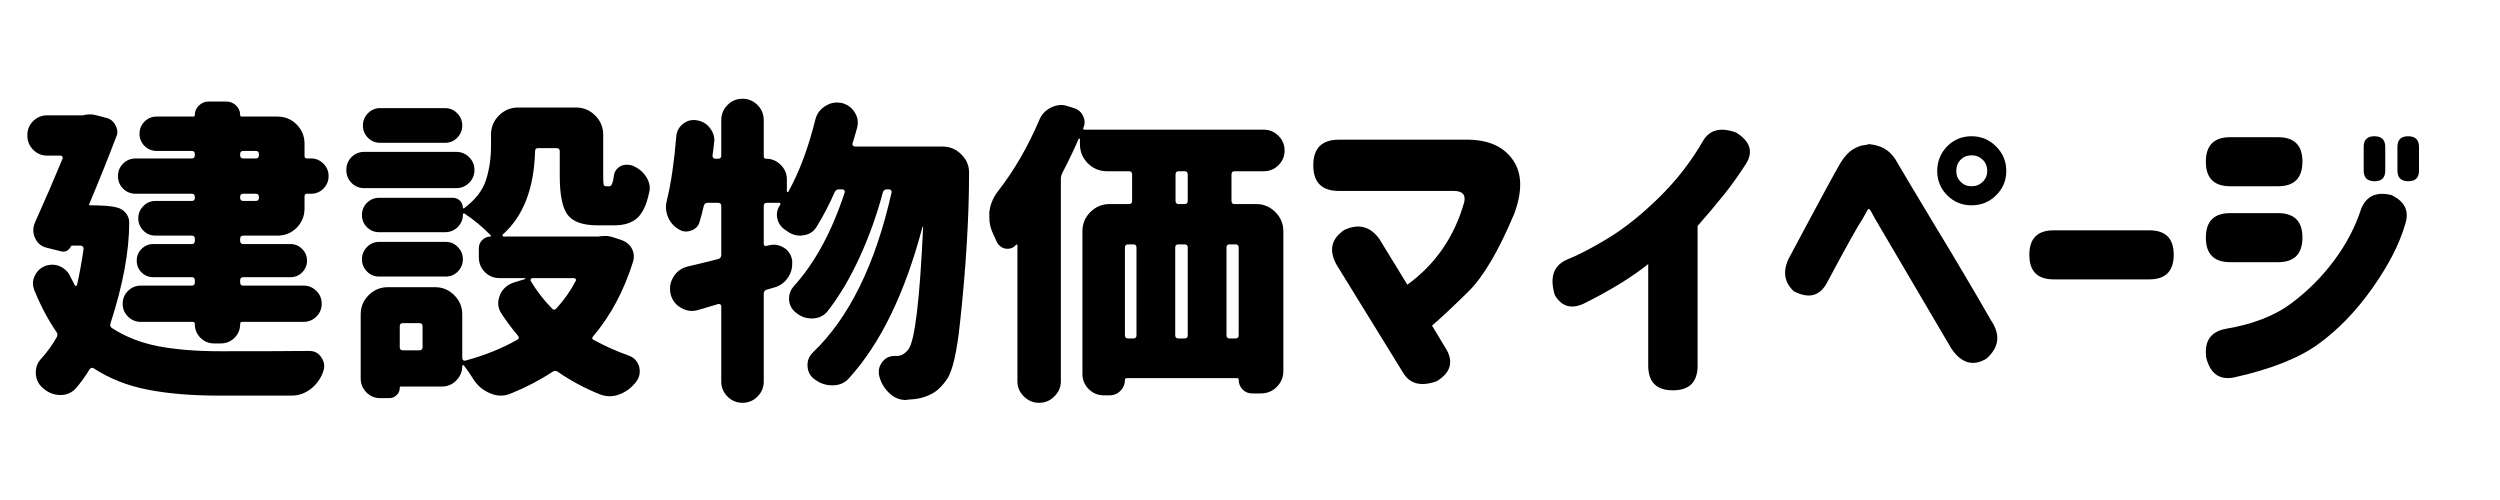
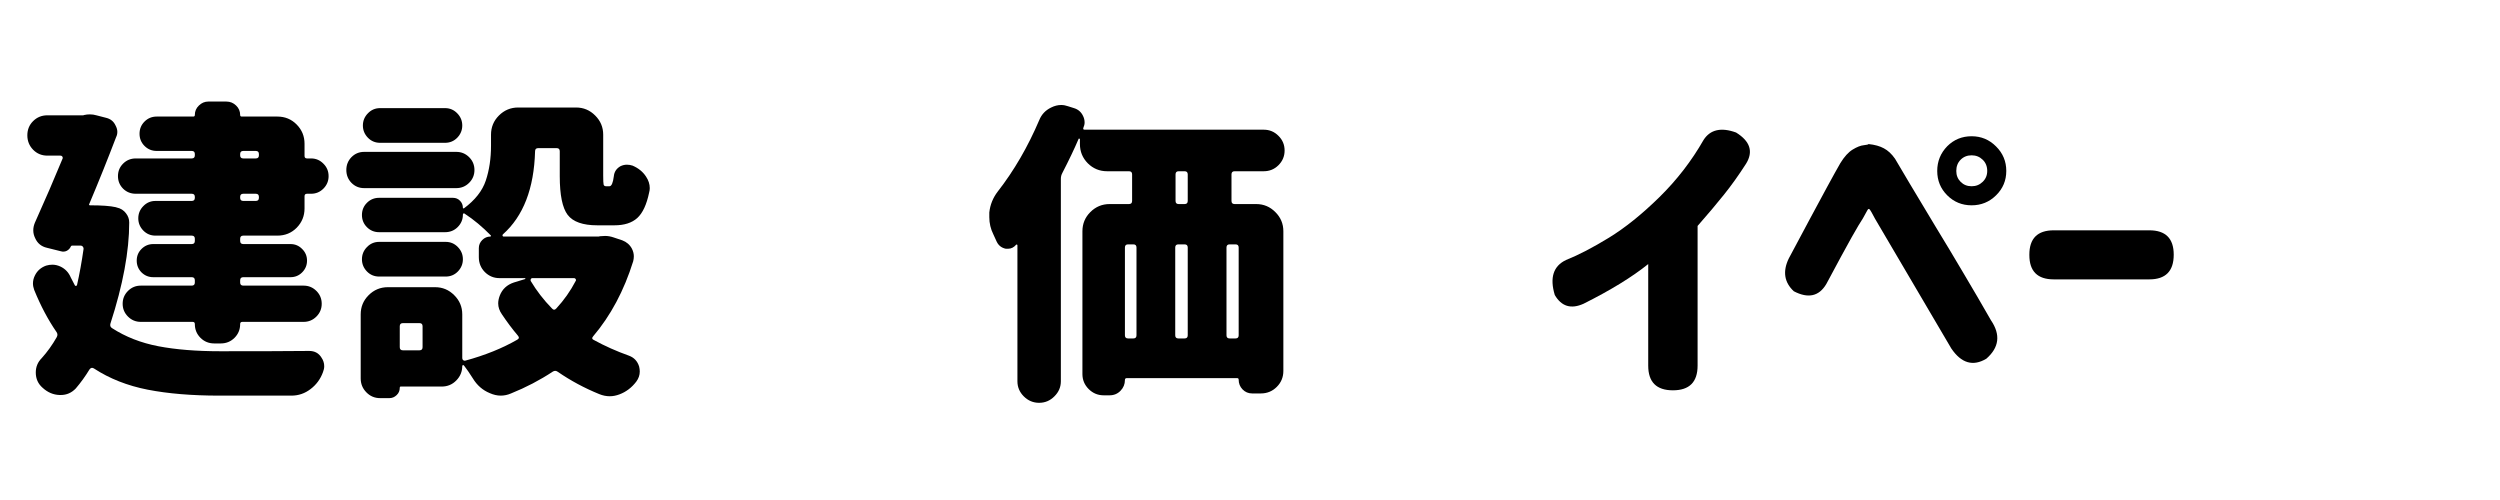
<svg xmlns="http://www.w3.org/2000/svg" width="500" zoomAndPan="magnify" viewBox="0 0 375 75" height="100" preserveAspectRatio="xMidYMid meet" version="1.2">
  <defs />
  <g id="ac5a3d4a2b">
-     <rect x="0" width="375" y="0" height="75" style="fill:#ffffff;fill-opacity:1;stroke:none;" />
    <rect x="0" width="375" y="0" height="75" style="fill:#ffffff;fill-opacity:1;stroke:none;" />
    <g style="fill:#000000;fill-opacity:1;">
      <g transform="translate(2.742, 55.875)">
        <path style="stroke:none" d="M 36.094 -32.766 C 36.094 -33.078 35.938 -33.234 35.625 -33.234 L 33.75 -33.234 C 33.438 -33.234 33.281 -33.078 33.281 -32.766 L 33.281 -32.578 C 33.281 -32.266 33.438 -32.109 33.75 -32.109 L 35.625 -32.109 C 35.938 -32.109 36.094 -32.266 36.094 -32.578 Z M 35.625 -25.734 C 35.938 -25.734 36.094 -25.891 36.094 -26.203 L 36.094 -26.344 C 36.094 -26.656 35.938 -26.812 35.625 -26.812 L 33.75 -26.812 C 33.438 -26.812 33.281 -26.656 33.281 -26.344 L 33.281 -26.203 C 33.281 -25.891 33.438 -25.734 33.75 -25.734 Z M 26.016 -32.109 C 26.328 -32.109 26.484 -32.266 26.484 -32.578 L 26.484 -32.766 C 26.484 -33.078 26.328 -33.234 26.016 -33.234 L 20.766 -33.234 C 20.047 -33.234 19.438 -33.484 18.938 -33.984 C 18.438 -34.484 18.188 -35.094 18.188 -35.812 C 18.188 -36.531 18.438 -37.141 18.938 -37.641 C 19.438 -38.141 20.047 -38.391 20.766 -38.391 L 26.25 -38.391 C 26.406 -38.391 26.484 -38.469 26.484 -38.625 C 26.484 -39.188 26.688 -39.66 27.094 -40.047 C 27.5 -40.441 27.969 -40.641 28.5 -40.641 L 31.219 -40.641 C 31.781 -40.641 32.266 -40.441 32.672 -40.047 C 33.078 -39.66 33.281 -39.188 33.281 -38.625 C 33.281 -38.469 33.359 -38.391 33.516 -38.391 L 38.859 -38.391 C 40.016 -38.391 40.984 -37.988 41.766 -37.188 C 42.547 -36.395 42.938 -35.438 42.938 -34.312 L 42.938 -32.484 C 42.938 -32.234 43.062 -32.109 43.312 -32.109 L 43.922 -32.109 C 44.641 -32.109 45.254 -31.848 45.766 -31.328 C 46.285 -30.816 46.547 -30.191 46.547 -29.453 C 46.547 -28.723 46.285 -28.098 45.766 -27.578 C 45.254 -27.066 44.641 -26.812 43.922 -26.812 L 43.312 -26.812 C 43.062 -26.812 42.938 -26.688 42.938 -26.438 L 42.938 -24.609 C 42.938 -23.484 42.547 -22.52 41.766 -21.719 C 40.984 -20.926 40.016 -20.531 38.859 -20.531 L 33.75 -20.531 C 33.438 -20.531 33.281 -20.375 33.281 -20.062 L 33.281 -19.734 C 33.281 -19.422 33.438 -19.266 33.75 -19.266 L 40.828 -19.266 C 41.516 -19.266 42.098 -19.02 42.578 -18.531 C 43.066 -18.051 43.312 -17.469 43.312 -16.781 C 43.312 -16.094 43.066 -15.504 42.578 -15.016 C 42.098 -14.535 41.516 -14.297 40.828 -14.297 L 33.75 -14.297 C 33.438 -14.297 33.281 -14.141 33.281 -13.828 L 33.281 -13.5 C 33.281 -13.188 33.438 -13.031 33.75 -13.031 L 42.797 -13.031 C 43.547 -13.031 44.188 -12.766 44.719 -12.234 C 45.25 -11.703 45.516 -11.062 45.516 -10.312 C 45.516 -9.562 45.25 -8.922 44.719 -8.391 C 44.188 -7.859 43.547 -7.594 42.797 -7.594 L 33.609 -7.594 C 33.391 -7.594 33.281 -7.484 33.281 -7.266 C 33.281 -6.453 33 -5.766 32.438 -5.203 C 31.875 -4.641 31.188 -4.359 30.375 -4.359 L 29.391 -4.359 C 28.578 -4.359 27.891 -4.641 27.328 -5.203 C 26.766 -5.766 26.484 -6.453 26.484 -7.266 C 26.484 -7.484 26.375 -7.594 26.156 -7.594 L 18.375 -7.594 C 17.625 -7.594 16.984 -7.859 16.453 -8.391 C 15.922 -8.922 15.656 -9.562 15.656 -10.312 C 15.656 -11.062 15.922 -11.703 16.453 -12.234 C 16.984 -12.766 17.625 -13.031 18.375 -13.031 L 26.016 -13.031 C 26.328 -13.031 26.484 -13.188 26.484 -13.5 L 26.484 -13.828 C 26.484 -14.141 26.328 -14.297 26.016 -14.297 L 20.25 -14.297 C 19.562 -14.297 18.973 -14.535 18.484 -15.016 C 18.004 -15.504 17.766 -16.094 17.766 -16.781 C 17.766 -17.469 18.004 -18.051 18.484 -18.531 C 18.973 -19.02 19.562 -19.266 20.25 -19.266 L 26.016 -19.266 C 26.328 -19.266 26.484 -19.422 26.484 -19.734 L 26.484 -20.062 C 26.484 -20.375 26.328 -20.531 26.016 -20.531 L 20.578 -20.531 C 19.859 -20.531 19.25 -20.785 18.75 -21.297 C 18.25 -21.816 18 -22.426 18 -23.125 C 18 -23.832 18.25 -24.441 18.75 -24.953 C 19.25 -25.473 19.859 -25.734 20.578 -25.734 L 26.016 -25.734 C 26.328 -25.734 26.484 -25.891 26.484 -26.203 L 26.484 -26.344 C 26.484 -26.656 26.328 -26.812 26.016 -26.812 L 17.625 -26.812 C 16.875 -26.812 16.238 -27.066 15.719 -27.578 C 15.207 -28.098 14.953 -28.723 14.953 -29.453 C 14.953 -30.191 15.207 -30.816 15.719 -31.328 C 16.238 -31.848 16.875 -32.109 17.625 -32.109 Z M 10.781 -25.078 C 12.531 -25.078 13.812 -24.984 14.625 -24.797 L 14.766 -24.75 C 15.359 -24.625 15.828 -24.328 16.172 -23.859 C 16.484 -23.453 16.641 -23 16.641 -22.5 C 16.641 -18.188 15.703 -13.141 13.828 -7.359 C 13.734 -7.047 13.812 -6.812 14.062 -6.656 C 16.094 -5.344 18.41 -4.438 21.016 -3.938 C 23.629 -3.438 26.734 -3.188 30.328 -3.188 C 36.141 -3.188 40.562 -3.203 43.594 -3.234 C 43.625 -3.234 43.641 -3.234 43.641 -3.234 C 44.453 -3.234 45.062 -2.906 45.469 -2.25 C 45.75 -1.844 45.891 -1.406 45.891 -0.938 C 45.891 -0.656 45.828 -0.359 45.703 -0.047 C 45.328 0.984 44.707 1.828 43.844 2.484 C 42.988 3.141 42.031 3.469 40.969 3.469 L 30.141 3.469 C 26.047 3.469 22.473 3.172 19.422 2.578 C 16.379 1.984 13.688 0.922 11.344 -0.609 C 11.094 -0.766 10.875 -0.719 10.688 -0.469 C 10.062 0.562 9.375 1.516 8.625 2.391 C 8 3.047 7.25 3.375 6.375 3.375 C 6.312 3.375 6.25 3.375 6.188 3.375 C 5.25 3.344 4.406 2.984 3.656 2.297 C 2.969 1.703 2.625 0.938 2.625 0 C 2.625 -0.844 2.922 -1.562 3.516 -2.156 C 4.359 -3.094 5.109 -4.141 5.766 -5.297 C 5.922 -5.578 5.906 -5.844 5.719 -6.094 C 4.469 -7.906 3.359 -10 2.391 -12.375 C 2.266 -12.719 2.203 -13.047 2.203 -13.359 C 2.203 -13.766 2.297 -14.156 2.484 -14.531 C 2.828 -15.25 3.391 -15.75 4.172 -16.031 C 4.484 -16.125 4.797 -16.172 5.109 -16.172 C 5.516 -16.172 5.922 -16.078 6.328 -15.891 C 7.047 -15.547 7.562 -15 7.875 -14.25 C 8.062 -13.875 8.266 -13.484 8.484 -13.078 C 8.516 -13.016 8.566 -12.984 8.641 -12.984 C 8.723 -12.984 8.781 -13.031 8.812 -13.125 C 9.188 -14.781 9.516 -16.594 9.797 -18.562 C 9.797 -18.688 9.754 -18.797 9.672 -18.891 C 9.598 -18.984 9.5 -19.031 9.375 -19.031 L 8.062 -19.031 C 7.969 -19.031 7.906 -18.984 7.875 -18.891 C 7.75 -18.609 7.547 -18.395 7.266 -18.25 C 6.984 -18.113 6.688 -18.094 6.375 -18.188 L 4.312 -18.703 C 3.469 -18.891 2.875 -19.375 2.531 -20.156 C 2.344 -20.531 2.25 -20.922 2.25 -21.328 C 2.25 -21.703 2.328 -22.078 2.484 -22.453 C 4.016 -25.859 5.406 -29.078 6.656 -32.109 C 6.688 -32.203 6.672 -32.297 6.609 -32.391 C 6.547 -32.484 6.453 -32.531 6.328 -32.531 L 4.359 -32.531 C 3.516 -32.531 2.801 -32.828 2.219 -33.422 C 1.645 -34.016 1.359 -34.734 1.359 -35.578 C 1.359 -36.422 1.645 -37.129 2.219 -37.703 C 2.801 -38.285 3.516 -38.578 4.359 -38.578 L 9.703 -38.578 C 9.766 -38.578 9.828 -38.594 9.891 -38.625 C 10.172 -38.688 10.453 -38.719 10.734 -38.719 C 11.078 -38.719 11.406 -38.672 11.719 -38.578 L 13.172 -38.203 C 13.828 -38.047 14.297 -37.672 14.578 -37.078 C 14.766 -36.734 14.859 -36.406 14.859 -36.094 C 14.859 -35.812 14.797 -35.547 14.672 -35.297 C 13.422 -32.016 12.078 -28.672 10.641 -25.266 C 10.578 -25.141 10.625 -25.078 10.781 -25.078 Z M 10.781 -25.078 " />
      </g>
    </g>
    <g style="fill:#000000;fill-opacity:1;">
      <g transform="translate(50.73, 55.875)">
        <path style="stroke:none" d="M 16.031 -39.656 C 16.75 -39.656 17.359 -39.395 17.859 -38.875 C 18.359 -38.363 18.609 -37.754 18.609 -37.047 C 18.609 -36.348 18.359 -35.738 17.859 -35.219 C 17.359 -34.707 16.75 -34.453 16.031 -34.453 L 6.281 -34.453 C 5.562 -34.453 4.953 -34.707 4.453 -35.219 C 3.953 -35.738 3.703 -36.348 3.703 -37.047 C 3.703 -37.754 3.953 -38.363 4.453 -38.875 C 4.953 -39.395 5.562 -39.656 6.281 -39.656 Z M 17.719 -33.094 C 18.469 -33.094 19.109 -32.828 19.641 -32.297 C 20.172 -31.766 20.438 -31.125 20.438 -30.375 C 20.438 -29.625 20.172 -28.984 19.641 -28.453 C 19.109 -27.922 18.469 -27.656 17.719 -27.656 L 3.891 -27.656 C 3.141 -27.656 2.504 -27.922 1.984 -28.453 C 1.473 -28.984 1.219 -29.625 1.219 -30.375 C 1.219 -31.125 1.473 -31.766 1.984 -32.297 C 2.504 -32.828 3.141 -33.094 3.891 -33.094 Z M 16.125 -19.594 C 16.844 -19.594 17.453 -19.332 17.953 -18.812 C 18.453 -18.301 18.703 -17.691 18.703 -16.984 C 18.703 -16.285 18.453 -15.676 17.953 -15.156 C 17.453 -14.645 16.844 -14.391 16.125 -14.391 L 6.141 -14.391 C 5.422 -14.391 4.812 -14.645 4.312 -15.156 C 3.812 -15.676 3.562 -16.285 3.562 -16.984 C 3.562 -17.691 3.812 -18.301 4.312 -18.812 C 4.812 -19.332 5.422 -19.594 6.141 -19.594 Z M 35.625 -13.734 C 35.688 -13.828 35.688 -13.922 35.625 -14.016 C 35.562 -14.109 35.484 -14.156 35.391 -14.156 L 29.109 -14.156 C 29.016 -14.156 28.941 -14.109 28.891 -14.016 C 28.848 -13.922 28.844 -13.828 28.875 -13.734 C 29.75 -12.266 30.812 -10.891 32.062 -9.609 C 32.281 -9.359 32.5 -9.359 32.719 -9.609 C 33.875 -10.859 34.844 -12.234 35.625 -13.734 Z M 12.188 -3.328 C 12.5 -3.328 12.656 -3.484 12.656 -3.797 L 12.656 -6.938 C 12.656 -7.25 12.5 -7.406 12.188 -7.406 L 9.703 -7.406 C 9.391 -7.406 9.234 -7.25 9.234 -6.938 L 9.234 -3.797 C 9.234 -3.484 9.391 -3.328 9.703 -3.328 Z M 39.234 -20.438 C 39.516 -20.469 39.781 -20.484 40.031 -20.484 C 40.469 -20.484 40.906 -20.406 41.344 -20.25 L 42.609 -19.828 C 43.266 -19.578 43.75 -19.156 44.062 -18.562 C 44.25 -18.188 44.344 -17.812 44.344 -17.438 C 44.344 -17.188 44.312 -16.938 44.25 -16.688 C 42.875 -12.281 40.875 -8.531 38.25 -5.438 C 38.031 -5.188 38.062 -5 38.344 -4.875 C 40 -3.969 41.75 -3.188 43.594 -2.531 C 44.375 -2.25 44.891 -1.703 45.141 -0.891 C 45.203 -0.641 45.234 -0.391 45.234 -0.141 C 45.234 0.391 45.062 0.891 44.719 1.359 C 44.031 2.266 43.188 2.906 42.188 3.281 C 41.688 3.469 41.203 3.562 40.734 3.562 C 40.203 3.562 39.672 3.453 39.141 3.234 C 36.922 2.328 34.859 1.219 32.953 -0.094 C 32.703 -0.281 32.453 -0.297 32.203 -0.141 C 30.266 1.141 28.172 2.234 25.922 3.141 C 25.422 3.359 24.906 3.469 24.375 3.469 C 23.844 3.469 23.297 3.344 22.734 3.094 C 21.672 2.656 20.828 1.922 20.203 0.891 C 19.734 0.141 19.281 -0.516 18.844 -1.078 C 18.812 -1.109 18.766 -1.113 18.703 -1.094 C 18.641 -1.082 18.609 -1.047 18.609 -0.984 C 18.609 -0.141 18.312 0.582 17.719 1.188 C 17.125 1.801 16.391 2.109 15.516 2.109 L 9.375 2.109 C 9.281 2.109 9.234 2.172 9.234 2.297 C 9.234 2.734 9.078 3.098 8.766 3.391 C 8.453 3.691 8.094 3.844 7.688 3.844 L 6.281 3.844 C 5.469 3.844 4.781 3.551 4.219 2.969 C 3.656 2.395 3.375 1.703 3.375 0.891 L 3.375 -8.719 C 3.375 -9.844 3.77 -10.801 4.562 -11.594 C 5.363 -12.395 6.328 -12.797 7.453 -12.797 L 14.531 -12.797 C 15.656 -12.797 16.613 -12.395 17.406 -11.594 C 18.207 -10.801 18.609 -9.844 18.609 -8.719 L 18.609 -2.156 C 18.609 -2.031 18.656 -1.926 18.75 -1.844 C 18.844 -1.77 18.953 -1.75 19.078 -1.781 C 22.047 -2.594 24.641 -3.641 26.859 -4.922 C 27.141 -5.078 27.172 -5.281 26.953 -5.531 C 26.109 -6.531 25.312 -7.594 24.562 -8.719 C 24.188 -9.25 24 -9.797 24 -10.359 C 24 -10.734 24.078 -11.125 24.234 -11.531 C 24.609 -12.5 25.312 -13.156 26.344 -13.5 L 28.031 -14.016 C 28.062 -14.016 28.078 -14.035 28.078 -14.078 C 28.078 -14.129 28.047 -14.156 27.984 -14.156 L 24.188 -14.156 C 23.344 -14.156 22.613 -14.457 22 -15.062 C 21.395 -15.676 21.094 -16.422 21.094 -17.297 L 21.094 -18.656 C 21.094 -19.125 21.266 -19.531 21.609 -19.875 C 21.953 -20.219 22.359 -20.391 22.828 -20.391 C 22.859 -20.391 22.879 -20.41 22.891 -20.453 C 22.91 -20.504 22.922 -20.531 22.922 -20.531 C 21.641 -21.844 20.328 -22.938 18.984 -23.812 C 18.922 -23.875 18.859 -23.891 18.797 -23.859 C 18.734 -23.828 18.703 -23.766 18.703 -23.672 C 18.703 -22.953 18.441 -22.332 17.922 -21.812 C 17.41 -21.301 16.781 -21.047 16.031 -21.047 L 6.141 -21.047 C 5.422 -21.047 4.812 -21.297 4.312 -21.797 C 3.812 -22.297 3.562 -22.906 3.562 -23.625 C 3.562 -24.344 3.812 -24.953 4.312 -25.453 C 4.812 -25.953 5.422 -26.203 6.141 -26.203 L 17.203 -26.203 C 17.641 -26.203 18 -26.051 18.281 -25.75 C 18.562 -25.457 18.703 -25.109 18.703 -24.703 C 18.703 -24.672 18.723 -24.645 18.766 -24.625 C 18.816 -24.613 18.844 -24.609 18.844 -24.609 C 20.531 -25.859 21.629 -27.254 22.141 -28.797 C 22.66 -30.348 22.922 -32.094 22.922 -34.031 L 22.922 -35.672 C 22.922 -36.797 23.316 -37.754 24.109 -38.547 C 24.91 -39.348 25.875 -39.75 27 -39.75 L 35.672 -39.75 C 36.797 -39.75 37.754 -39.348 38.547 -38.547 C 39.348 -37.754 39.75 -36.797 39.75 -35.672 L 39.75 -29.531 C 39.75 -28.812 39.77 -28.363 39.812 -28.188 C 39.863 -28.02 39.984 -27.938 40.172 -27.938 L 40.688 -27.938 C 41 -27.938 41.219 -28.438 41.344 -29.438 C 41.406 -30.094 41.734 -30.594 42.328 -30.938 C 42.641 -31.094 42.969 -31.172 43.312 -31.172 C 43.594 -31.172 43.875 -31.125 44.156 -31.031 C 45.031 -30.656 45.703 -30.109 46.172 -29.391 C 46.547 -28.828 46.734 -28.25 46.734 -27.656 C 46.734 -27.438 46.703 -27.219 46.641 -27 C 46.266 -25.188 45.672 -23.91 44.859 -23.172 C 44.047 -22.441 42.906 -22.078 41.438 -22.078 L 38.859 -22.078 C 36.703 -22.078 35.223 -22.598 34.422 -23.641 C 33.629 -24.691 33.234 -26.625 33.234 -29.438 L 33.234 -33.188 C 33.234 -33.5 33.078 -33.656 32.766 -33.656 L 30 -33.656 C 29.688 -33.656 29.531 -33.5 29.531 -33.188 C 29.375 -27.594 27.766 -23.438 24.703 -20.719 C 24.641 -20.656 24.625 -20.582 24.656 -20.5 C 24.688 -20.426 24.734 -20.391 24.797 -20.391 L 39 -20.391 C 39.094 -20.391 39.172 -20.406 39.234 -20.438 Z M 39.234 -20.438 " />
      </g>
    </g>
    <g style="fill:#000000;fill-opacity:1;">
      <g transform="translate(98.719, 55.875)">
-         <path style="stroke:none" d="M 29.156 -34.359 C 29.125 -34.234 29.145 -34.125 29.219 -34.031 C 29.301 -33.938 29.406 -33.891 29.531 -33.891 L 42.656 -33.891 C 43.781 -33.891 44.734 -33.484 45.516 -32.672 C 46.266 -31.922 46.641 -31.031 46.641 -30 C 46.641 -23.312 46.188 -15.797 45.281 -7.453 C 44.812 -3.016 44.156 -0.188 43.312 1.031 C 42.719 1.875 42.125 2.5 41.531 2.906 C 40.938 3.312 40.203 3.625 39.328 3.844 C 38.797 3.969 38.156 4.047 37.406 4.078 C 37.312 4.109 37.234 4.125 37.172 4.125 C 36.266 4.125 35.469 3.812 34.781 3.188 C 34 2.5 33.469 1.641 33.188 0.609 C 33.125 0.391 33.094 0.156 33.094 -0.094 C 33.094 -0.594 33.25 -1.062 33.562 -1.5 C 34.031 -2.156 34.672 -2.484 35.484 -2.484 L 35.859 -2.484 C 36.453 -2.484 37.016 -2.812 37.547 -3.469 C 38.516 -4.781 39.25 -10.906 39.75 -21.844 C 39.75 -21.875 39.738 -21.891 39.719 -21.891 C 39.707 -21.891 39.688 -21.875 39.656 -21.844 C 37.031 -11.906 33.359 -4.344 28.641 0.844 C 28.016 1.562 27.203 1.922 26.203 1.922 C 26.172 1.922 26.141 1.922 26.109 1.922 C 25.141 1.922 24.266 1.625 23.484 1.031 C 22.766 0.531 22.406 -0.188 22.406 -1.125 C 22.406 -1.844 22.672 -2.469 23.203 -3 C 28.641 -8.188 32.578 -16.188 35.016 -27 C 35.047 -27.125 35.02 -27.234 34.938 -27.328 C 34.863 -27.422 34.781 -27.469 34.688 -27.469 L 34.312 -27.469 C 34 -27.469 33.797 -27.312 33.703 -27 C 32.828 -23.688 31.672 -20.457 30.234 -17.312 C 28.797 -14.176 27.203 -11.484 25.453 -9.234 C 24.922 -8.547 24.188 -8.172 23.25 -8.109 C 23.188 -8.109 23.109 -8.109 23.016 -8.109 C 22.172 -8.109 21.422 -8.375 20.766 -8.906 C 20.109 -9.375 19.734 -10.016 19.641 -10.828 C 19.641 -10.922 19.641 -11.016 19.641 -11.109 C 19.641 -11.797 19.875 -12.406 20.344 -12.938 C 23.5 -16.406 26.047 -21.094 27.984 -27 C 28.016 -27.125 28 -27.234 27.938 -27.328 C 27.875 -27.422 27.781 -27.469 27.656 -27.469 L 27.141 -27.469 C 26.828 -27.469 26.609 -27.328 26.484 -27.047 C 25.641 -25.141 24.734 -23.406 23.766 -21.844 C 23.297 -21.094 22.625 -20.672 21.75 -20.578 C 21.594 -20.547 21.438 -20.531 21.281 -20.531 C 20.594 -20.531 19.953 -20.75 19.359 -21.188 C 19.203 -21.312 19.047 -21.422 18.891 -21.516 C 18.328 -21.953 17.984 -22.516 17.859 -23.203 C 17.828 -23.359 17.812 -23.516 17.812 -23.672 C 17.812 -24.203 17.984 -24.703 18.328 -25.172 C 18.359 -25.234 18.359 -25.297 18.328 -25.359 C 18.297 -25.422 18.25 -25.453 18.188 -25.453 L 16.312 -25.453 C 16 -25.453 15.844 -25.297 15.844 -24.984 L 15.844 -19.266 C 15.844 -19.172 15.879 -19.094 15.953 -19.031 C 16.035 -18.969 16.125 -18.953 16.219 -18.984 L 16.641 -19.078 C 16.891 -19.141 17.141 -19.172 17.391 -19.172 C 17.891 -19.172 18.391 -19.016 18.891 -18.703 C 19.578 -18.266 19.984 -17.625 20.109 -16.781 C 20.109 -16.594 20.109 -16.406 20.109 -16.219 C 20.109 -15.562 19.922 -14.938 19.547 -14.344 C 19.078 -13.594 18.422 -13.078 17.578 -12.797 C 17.203 -12.703 16.766 -12.578 16.266 -12.422 C 15.984 -12.328 15.844 -12.125 15.844 -11.812 L 15.844 1.359 C 15.844 2.234 15.531 2.984 14.906 3.609 C 14.281 4.234 13.531 4.547 12.656 4.547 C 11.781 4.547 11.031 4.234 10.406 3.609 C 9.781 2.984 9.469 2.234 9.469 1.359 L 9.469 -9.938 C 9.469 -10.062 9.422 -10.156 9.328 -10.219 C 9.234 -10.281 9.125 -10.297 9 -10.266 C 7.938 -9.953 6.938 -9.656 6 -9.375 C 5.656 -9.281 5.344 -9.234 5.062 -9.234 C 4.5 -9.234 3.953 -9.391 3.422 -9.703 C 2.609 -10.172 2.094 -10.859 1.875 -11.766 C 1.812 -12.047 1.781 -12.328 1.781 -12.609 C 1.781 -13.203 1.953 -13.781 2.297 -14.344 C 2.797 -15.156 3.5 -15.672 4.406 -15.891 C 5.625 -16.172 7.156 -16.547 9 -17.016 C 9.312 -17.109 9.469 -17.312 9.469 -17.625 L 9.469 -24.984 C 9.469 -25.297 9.312 -25.453 9 -25.453 L 7.406 -25.453 C 7.125 -25.453 6.938 -25.297 6.844 -24.984 C 6.656 -24.141 6.453 -23.359 6.234 -22.641 C 6.047 -21.953 5.609 -21.5 4.922 -21.281 C 4.672 -21.188 4.422 -21.141 4.172 -21.141 C 3.766 -21.141 3.359 -21.281 2.953 -21.562 C 2.266 -22 1.766 -22.609 1.453 -23.391 C 1.266 -23.859 1.172 -24.344 1.172 -24.844 C 1.172 -25.156 1.219 -25.484 1.312 -25.828 C 1.938 -28.359 2.406 -31.547 2.719 -35.391 C 2.781 -36.172 3.125 -36.812 3.75 -37.312 C 4.219 -37.688 4.75 -37.875 5.344 -37.875 C 5.5 -37.875 5.656 -37.859 5.812 -37.828 C 6.625 -37.703 7.281 -37.312 7.781 -36.656 C 8.219 -36.094 8.438 -35.484 8.438 -34.828 C 8.438 -34.703 8.422 -34.578 8.391 -34.453 C 8.328 -33.797 8.25 -33.156 8.156 -32.531 C 8.156 -32.406 8.191 -32.297 8.266 -32.203 C 8.348 -32.109 8.453 -32.062 8.578 -32.062 L 9 -32.062 C 9.312 -32.062 9.469 -32.219 9.469 -32.531 L 9.469 -37.828 C 9.469 -38.734 9.781 -39.5 10.406 -40.125 C 11.031 -40.75 11.781 -41.062 12.656 -41.062 C 13.531 -41.062 14.281 -40.75 14.906 -40.125 C 15.531 -39.5 15.844 -38.734 15.844 -37.828 L 15.844 -32.438 C 15.844 -32.188 15.969 -32.062 16.219 -32.062 C 17.062 -32.062 17.785 -31.754 18.391 -31.141 C 19.004 -30.535 19.312 -29.812 19.312 -28.969 L 19.312 -27.188 C 19.312 -27.125 19.344 -27.082 19.406 -27.062 C 19.469 -27.051 19.516 -27.078 19.547 -27.141 C 21.203 -30.141 22.547 -33.734 23.578 -37.922 C 23.797 -38.797 24.281 -39.469 25.031 -39.938 C 25.594 -40.312 26.188 -40.5 26.812 -40.5 C 27 -40.5 27.203 -40.484 27.422 -40.453 C 28.297 -40.266 28.969 -39.812 29.438 -39.094 C 29.781 -38.594 29.953 -38.062 29.953 -37.5 C 29.953 -37.25 29.922 -37 29.859 -36.75 C 29.641 -35.938 29.406 -35.141 29.156 -34.359 Z M 29.156 -34.359 " />
-       </g>
+         </g>
    </g>
    <g style="fill:#000000;fill-opacity:1;">
      <g transform="translate(146.707, 55.875)">
        <path style="stroke:none" d="M 30.984 -25.266 C 31.297 -25.266 31.453 -25.422 31.453 -25.734 L 31.453 -29.719 C 31.453 -30.031 31.297 -30.188 30.984 -30.188 L 30.094 -30.188 C 29.781 -30.188 29.625 -30.031 29.625 -29.719 L 29.625 -25.734 C 29.625 -25.422 29.781 -25.266 30.094 -25.266 Z M 38.625 -5.109 C 38.938 -5.109 39.094 -5.266 39.094 -5.578 L 39.094 -18.75 C 39.094 -19.062 38.938 -19.219 38.625 -19.219 L 37.734 -19.219 C 37.422 -19.219 37.266 -19.062 37.266 -18.75 L 37.266 -5.578 C 37.266 -5.266 37.422 -5.109 37.734 -5.109 Z M 22.5 -19.219 C 22.188 -19.219 22.031 -19.062 22.031 -18.75 L 22.031 -5.578 C 22.031 -5.266 22.188 -5.109 22.5 -5.109 L 23.297 -5.109 C 23.609 -5.109 23.766 -5.266 23.766 -5.578 L 23.766 -18.75 C 23.766 -19.062 23.609 -19.219 23.297 -19.219 Z M 31.453 -18.75 C 31.453 -19.062 31.297 -19.219 30.984 -19.219 L 30.047 -19.219 C 29.734 -19.219 29.578 -19.062 29.578 -18.75 L 29.578 -5.578 C 29.578 -5.266 29.734 -5.109 30.047 -5.109 L 30.984 -5.109 C 31.297 -5.109 31.453 -5.266 31.453 -5.578 Z M 42.844 -30.188 L 38.484 -30.188 C 38.172 -30.188 38.016 -30.031 38.016 -29.719 L 38.016 -25.734 C 38.016 -25.422 38.172 -25.266 38.484 -25.266 L 41.719 -25.266 C 42.844 -25.266 43.801 -24.863 44.594 -24.062 C 45.395 -23.27 45.797 -22.312 45.797 -21.188 L 45.797 -0.234 C 45.797 0.703 45.469 1.5 44.812 2.156 C 44.156 2.812 43.359 3.141 42.422 3.141 L 41.109 3.141 C 40.547 3.141 40.066 2.938 39.672 2.531 C 39.285 2.125 39.094 1.641 39.094 1.078 C 39.094 0.922 39.016 0.844 38.859 0.844 L 22.312 0.844 C 22.125 0.844 22.031 0.938 22.031 1.125 C 22.031 1.75 21.812 2.285 21.375 2.734 C 20.938 3.191 20.391 3.422 19.734 3.422 L 18.844 3.422 C 17.969 3.422 17.219 3.109 16.594 2.484 C 15.969 1.859 15.656 1.109 15.656 0.234 L 15.656 -21.188 C 15.656 -22.312 16.051 -23.27 16.844 -24.062 C 17.645 -24.863 18.609 -25.266 19.734 -25.266 L 22.641 -25.266 C 22.953 -25.266 23.109 -25.422 23.109 -25.734 L 23.109 -29.719 C 23.109 -30.031 22.953 -30.188 22.641 -30.188 L 19.359 -30.188 C 18.234 -30.188 17.27 -30.582 16.469 -31.375 C 15.676 -32.176 15.281 -33.141 15.281 -34.266 L 15.281 -35.016 C 15.281 -35.047 15.25 -35.066 15.188 -35.078 C 15.125 -35.098 15.094 -35.094 15.094 -35.062 C 14.438 -33.531 13.625 -31.828 12.656 -29.953 C 12.5 -29.672 12.422 -29.375 12.422 -29.062 L 12.422 1.312 C 12.422 2.188 12.098 2.941 11.453 3.578 C 10.816 4.223 10.051 4.547 9.156 4.547 C 8.27 4.547 7.504 4.223 6.859 3.578 C 6.223 2.941 5.906 2.188 5.906 1.312 L 5.906 -19.078 C 5.906 -19.141 5.879 -19.176 5.828 -19.188 C 5.785 -19.207 5.75 -19.203 5.719 -19.172 C 5.375 -18.766 4.969 -18.562 4.5 -18.562 C 4.375 -18.562 4.266 -18.562 4.172 -18.562 C 3.547 -18.688 3.094 -19.031 2.812 -19.594 C 2.656 -19.969 2.484 -20.344 2.297 -20.719 C 1.891 -21.531 1.688 -22.391 1.688 -23.297 C 1.688 -23.547 1.688 -23.781 1.688 -24 C 1.812 -25.156 2.234 -26.203 2.953 -27.141 C 5.391 -30.266 7.469 -33.844 9.188 -37.875 C 9.531 -38.719 10.125 -39.344 10.969 -39.75 C 11.469 -40 11.969 -40.125 12.469 -40.125 C 12.812 -40.125 13.156 -40.062 13.5 -39.938 L 14.391 -39.656 C 15.016 -39.469 15.469 -39.078 15.75 -38.484 C 15.906 -38.172 15.984 -37.844 15.984 -37.5 C 15.984 -37.25 15.922 -36.984 15.797 -36.703 C 15.734 -36.516 15.797 -36.422 15.984 -36.422 L 42.844 -36.422 C 43.719 -36.422 44.457 -36.113 45.062 -35.5 C 45.676 -34.895 45.984 -34.16 45.984 -33.297 C 45.984 -32.441 45.676 -31.707 45.062 -31.094 C 44.457 -30.488 43.719 -30.188 42.844 -30.188 Z M 42.844 -30.188 " />
      </g>
    </g>
    <g style="fill:#000000;fill-opacity:1;">
      <g transform="translate(194.695, 55.875)">
-         <path style="stroke:none" d="M 2.297 -31.078 C 2.297 -33.641 3.578 -34.922 6.141 -34.922 L 25.641 -34.922 C 28.703 -34.859 30.91 -33.832 32.266 -31.844 C 33.629 -29.863 33.688 -27.188 32.438 -23.812 C 30.094 -18.219 27.785 -14.312 25.516 -12.094 C 23.254 -9.875 21.453 -8.188 20.109 -7.031 L 22.312 -3.375 C 23.344 -1.5 22.844 0.062 20.812 1.312 C 18.438 2.156 16.75 1.719 15.75 0 L 5.812 -16.125 C 4.594 -18.281 4.969 -20.031 6.938 -21.375 C 9.062 -22.375 10.812 -21.938 12.188 -20.062 L 16.406 -13.172 C 20.625 -16.234 23.469 -20.359 24.938 -25.547 C 25.188 -26.672 24.672 -27.234 23.391 -27.234 L 6.141 -27.234 C 3.578 -27.234 2.297 -28.516 2.297 -31.078 Z M 2.297 -31.078 " />
-       </g>
+         </g>
    </g>
    <g style="fill:#000000;fill-opacity:1;">
      <g transform="translate(230.967, 55.875)">
        <path style="stroke:none" d="M 30.938 -31.312 C 29.812 -29.562 28.707 -28.016 27.625 -26.672 C 26.551 -25.328 25.234 -23.766 23.672 -21.984 L 23.672 -1.031 C 23.672 1.438 22.438 2.672 19.969 2.672 C 17.5 2.672 16.266 1.438 16.266 -1.031 L 16.266 -16.266 C 13.859 -14.328 10.625 -12.344 6.562 -10.312 C 4.688 -9.469 3.25 -9.906 2.25 -11.625 C 1.469 -14.219 2.031 -15.969 3.938 -16.875 C 5.812 -17.625 7.957 -18.738 10.375 -20.219 C 12.801 -21.707 15.328 -23.738 17.953 -26.312 C 20.578 -28.895 22.781 -31.75 24.562 -34.875 C 25.562 -36.438 27.188 -36.812 29.438 -36 C 31.562 -34.688 32.062 -33.125 30.938 -31.312 Z M 30.938 -31.312 " />
      </g>
    </g>
    <g style="fill:#000000;fill-opacity:1;">
      <g transform="translate(265.881, 55.875)">
        <path style="stroke:none" d="M 32.203 -30.234 C 32.203 -30.922 31.973 -31.484 31.516 -31.922 C 31.066 -32.359 30.516 -32.578 29.859 -32.578 C 29.203 -32.578 28.656 -32.359 28.219 -31.922 C 27.781 -31.484 27.562 -30.922 27.562 -30.234 C 27.562 -29.578 27.781 -29.031 28.219 -28.594 C 28.656 -28.156 29.203 -27.938 29.859 -27.938 C 30.516 -27.938 31.066 -28.156 31.516 -28.594 C 31.973 -29.031 32.203 -29.578 32.203 -30.234 Z M 26.203 -33.938 C 27.203 -34.938 28.422 -35.438 29.859 -35.438 C 31.297 -35.438 32.52 -34.926 33.531 -33.906 C 34.551 -32.895 35.062 -31.672 35.062 -30.234 C 35.062 -28.797 34.551 -27.578 33.531 -26.578 C 32.52 -25.578 31.297 -25.078 29.859 -25.078 C 28.422 -25.078 27.203 -25.578 26.203 -26.578 C 25.203 -27.578 24.703 -28.797 24.703 -30.234 C 24.703 -31.672 25.203 -32.906 26.203 -33.938 Z M 2.438 -17.109 C 3.688 -19.453 4.75 -21.441 5.625 -23.078 C 6.5 -24.723 7.359 -26.316 8.203 -27.859 C 9.047 -29.41 9.703 -30.594 10.172 -31.406 C 10.766 -32.375 11.379 -33.051 12.016 -33.438 C 12.66 -33.832 13.219 -34.051 13.688 -34.094 C 14.156 -34.145 14.391 -34.203 14.391 -34.266 C 15.328 -34.172 16.098 -33.957 16.703 -33.625 C 17.316 -33.301 17.875 -32.781 18.375 -32.062 C 18.75 -31.438 19.488 -30.188 20.594 -28.312 C 21.707 -26.438 22.988 -24.301 24.438 -21.906 C 25.895 -19.52 27.301 -17.176 28.656 -14.875 C 30.02 -12.582 31.391 -10.234 32.766 -7.828 C 34.234 -5.672 34 -3.75 32.062 -2.062 C 30.062 -0.875 28.312 -1.391 26.812 -3.609 C 19.438 -16.141 15.625 -22.625 15.375 -23.062 C 14.938 -23.906 14.66 -24.379 14.547 -24.484 C 14.441 -24.598 14.328 -24.535 14.203 -24.297 C 14.078 -24.066 13.859 -23.672 13.547 -23.109 C 13.266 -22.703 12.707 -21.766 11.875 -20.297 C 11.051 -18.828 9.781 -16.484 8.062 -13.266 C 6.969 -11.422 5.344 -11.062 3.188 -12.188 C 1.75 -13.531 1.5 -15.172 2.438 -17.109 Z M 2.438 -17.109 " />
      </g>
    </g>
    <g style="fill:#000000;fill-opacity:1;">
      <g transform="translate(302.059, 55.875)">
        <path style="stroke:none" d="M 2.344 -17.672 C 2.344 -20.109 3.562 -21.328 6 -21.328 L 20.344 -21.328 C 22.781 -21.328 24 -20.109 24 -17.672 C 24 -15.203 22.781 -13.969 20.344 -13.969 L 6 -13.969 C 3.562 -13.969 2.344 -15.188 2.344 -17.625 Z M 2.344 -17.672 " />
      </g>
    </g>
    <g style="fill:#000000;fill-opacity:1;">
      <g transform="translate(328.303, 55.875)">
-         <path style="stroke:none" d="M 26.25 -33.844 C 26.25 -34.906 26.781 -35.438 27.844 -35.438 C 28.938 -35.438 29.484 -34.906 29.484 -33.844 L 29.484 -30.281 C 29.484 -29.219 28.953 -28.688 27.891 -28.688 C 26.797 -28.688 26.25 -29.219 26.25 -30.281 Z M 31.312 -33.844 C 31.312 -34.906 31.844 -35.438 32.906 -35.438 C 34 -35.438 34.547 -34.906 34.547 -33.844 L 34.547 -30.281 C 34.547 -29.219 34.016 -28.688 32.953 -28.688 C 31.859 -28.688 31.312 -29.219 31.312 -30.281 Z M 32.438 -22.125 C 31.594 -19.219 29.957 -16.051 27.531 -12.625 C 25.113 -9.207 22.426 -6.426 19.469 -4.281 C 16.52 -2.145 12.281 -0.469 6.75 0.75 C 4.594 1.156 3.219 0.156 2.625 -2.25 C 2.312 -4.719 3.312 -6.156 5.625 -6.562 C 9.656 -7.25 12.906 -8.516 15.375 -10.359 C 17.844 -12.203 19.988 -14.348 21.812 -16.797 C 23.645 -19.254 25 -21.844 25.875 -24.562 C 26.656 -26.469 28.156 -27.156 30.375 -26.625 C 32.469 -25.656 33.156 -24.156 32.438 -22.125 Z M 2.578 -31.641 C 2.578 -34.078 3.797 -35.297 6.234 -35.297 L 13.406 -35.297 C 15.844 -35.297 17.062 -34.078 17.062 -31.641 C 17.062 -29.172 15.844 -27.938 13.406 -27.938 L 6.234 -27.938 C 3.797 -27.938 2.578 -29.156 2.578 -31.594 Z M 2.578 -20.25 C 2.578 -22.688 3.797 -23.906 6.234 -23.906 L 13.406 -23.906 C 15.844 -23.906 17.062 -22.688 17.062 -20.25 C 17.062 -17.781 15.844 -16.547 13.406 -16.547 L 6.234 -16.547 C 3.797 -16.547 2.578 -17.766 2.578 -20.203 Z M 2.578 -20.25 " />
-       </g>
+         </g>
    </g>
  </g>
</svg>